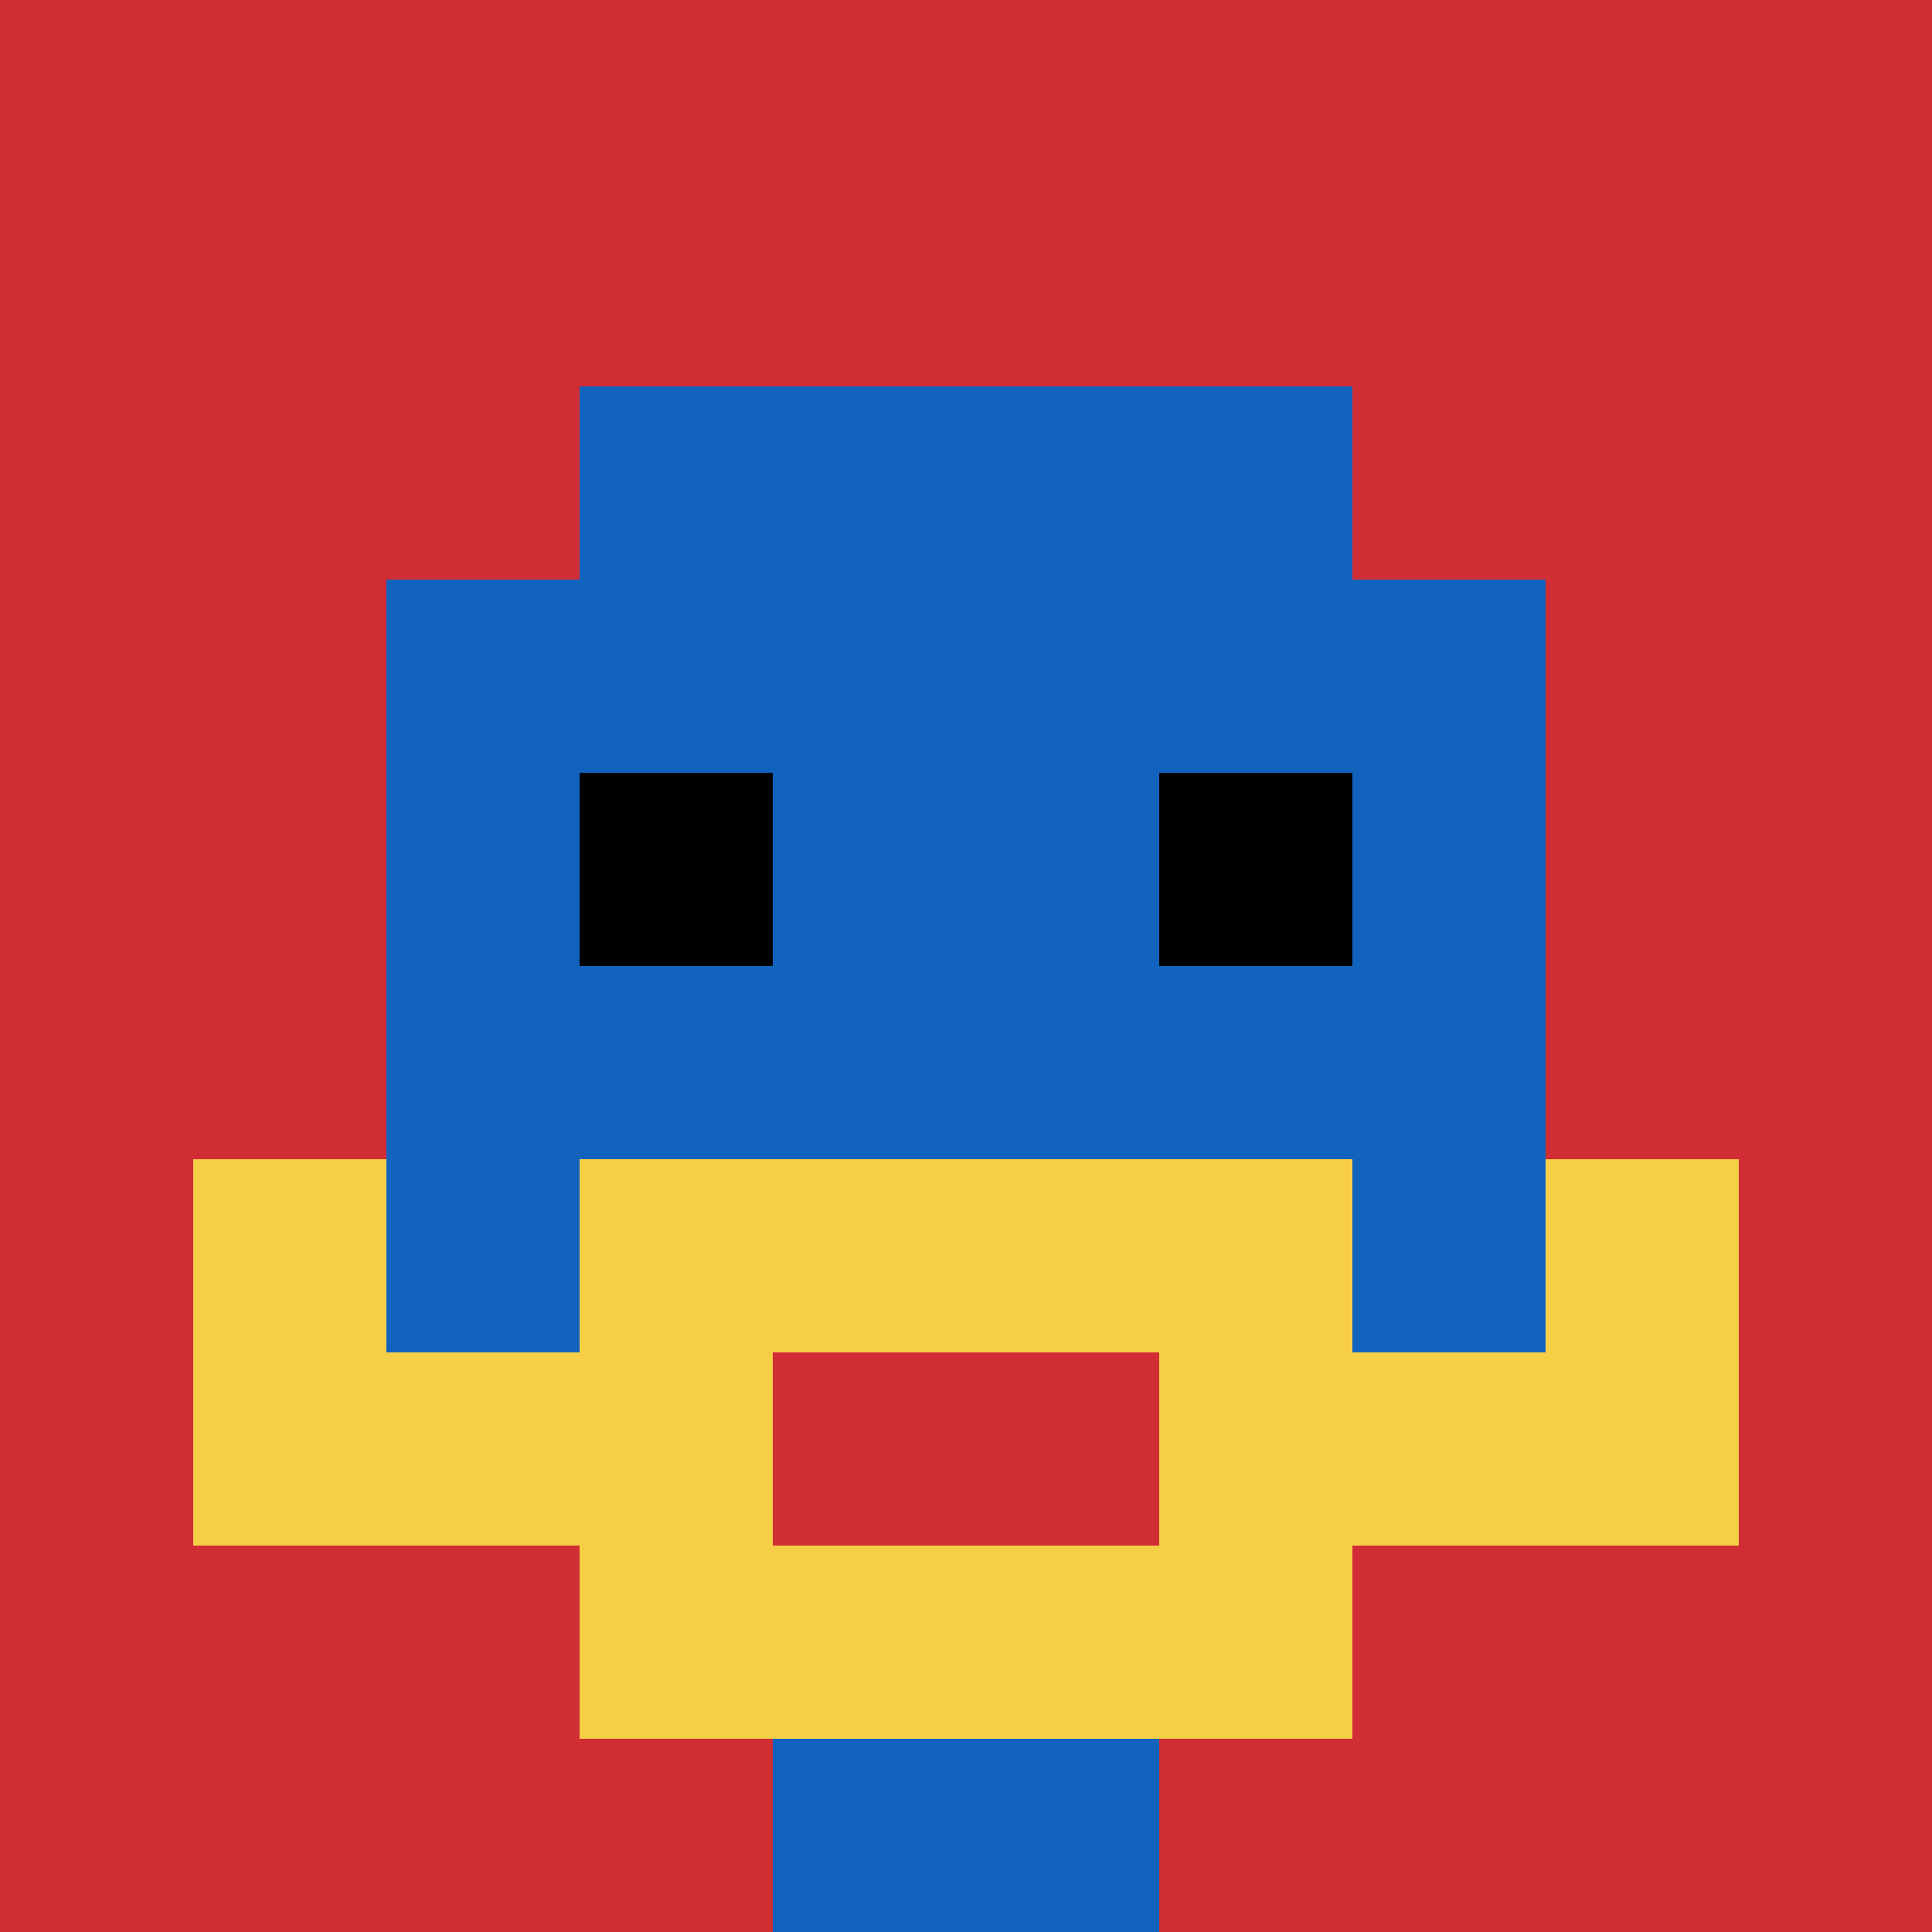
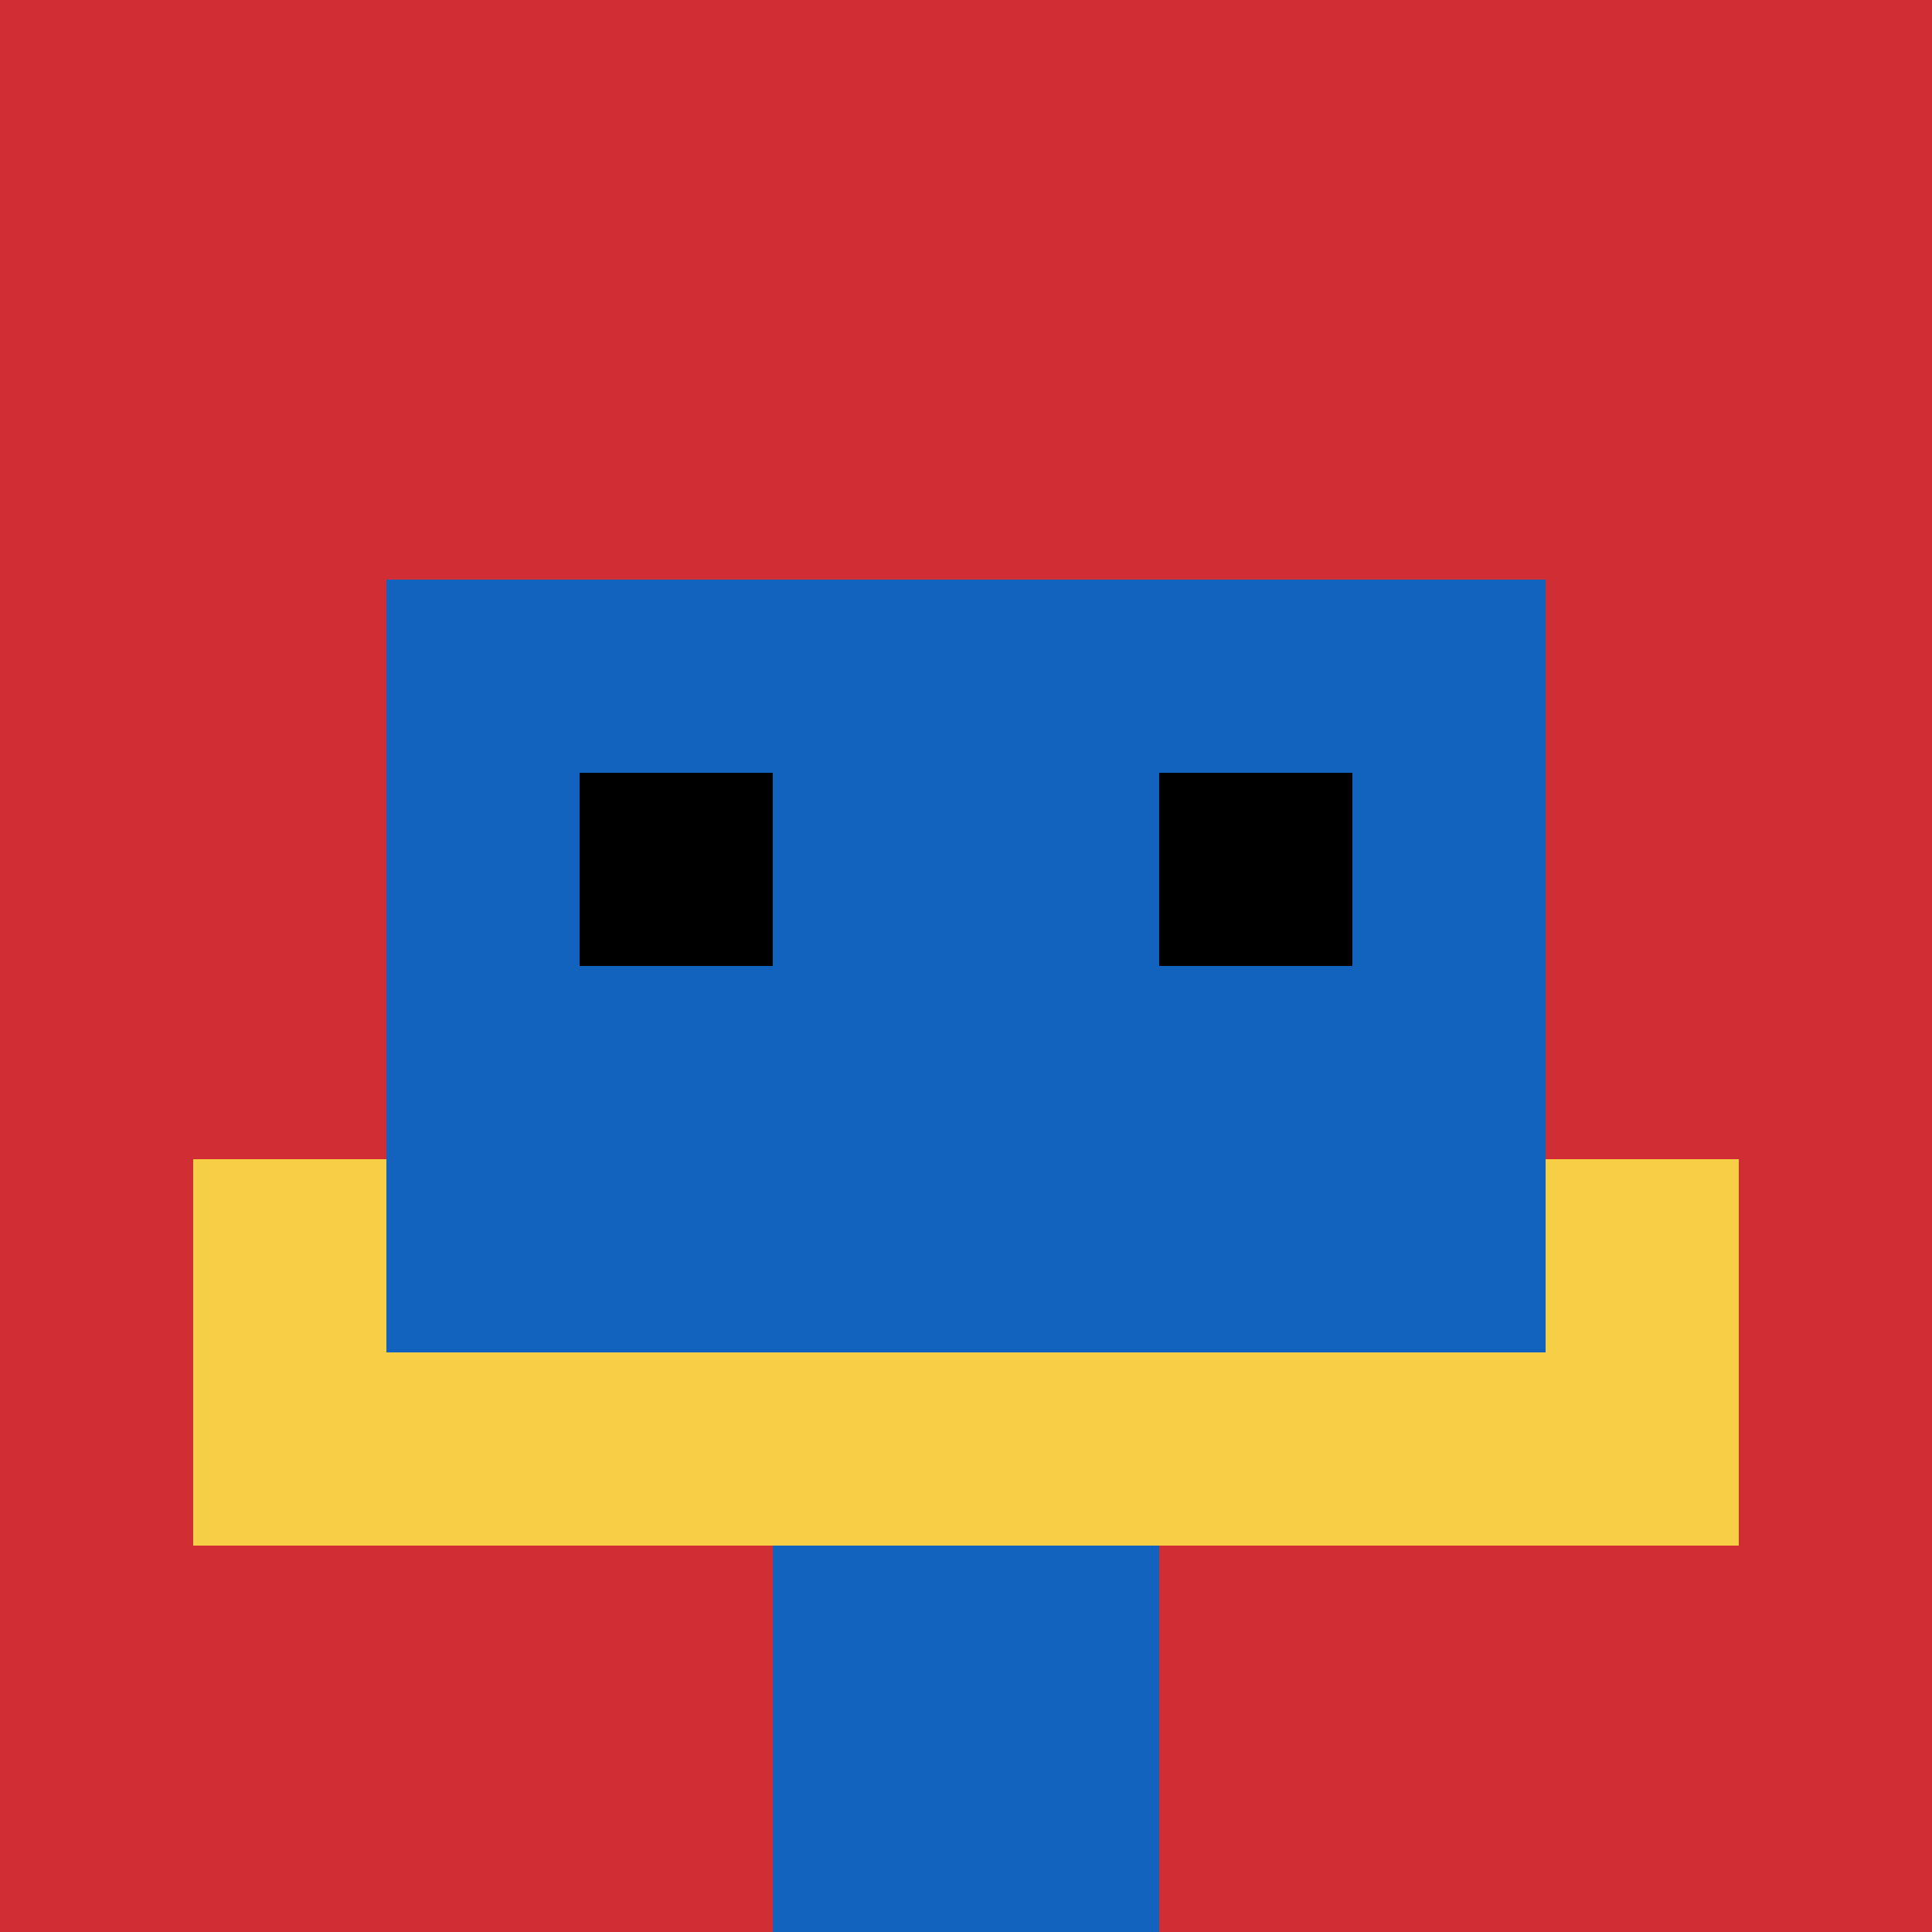
<svg xmlns="http://www.w3.org/2000/svg" version="1.1" width="1222" height="1222">
  <title>'goose-pfp-453791' by Dmitri Cherniak</title>
  <desc>seed=453791
backgroundColor=#ffffff
padding=20
innerPadding=0
timeout=500
dimension=1
border=false
Save=function(){return n.handleSave()}
frame=26

Rendered at Tue Sep 10 2024 18:19:42 GMT+0800 (中国标准时间)
Generated in &lt;1ms
</desc>
  <defs />
  <rect width="100%" height="100%" fill="#ffffff" />
  <g>
    <g id="0-0">
      <rect x="0" y="0" height="1222" width="1222" fill="#D12D35" />
      <g>
-         <rect id="0-0-3-2-4-7" x="366.6" y="244.4" width="488.8" height="855.4" fill="#1263BD" />
        <rect id="0-0-2-3-6-5" x="244.4" y="366.6" width="733.2" height="611" fill="#1263BD" />
        <rect id="0-0-4-8-2-2" x="488.8" y="977.6" width="244.4" height="244.4" fill="#1263BD" />
        <rect id="0-0-1-7-8-1" x="122.2" y="855.4" width="977.6" height="122.2" fill="#F7CF46" />
-         <rect id="0-0-3-6-4-3" x="366.6" y="733.2" width="488.8" height="366.6" fill="#F7CF46" />
-         <rect id="0-0-4-7-2-1" x="488.8" y="855.4" width="244.4" height="122.2" fill="#D12D35" />
        <rect id="0-0-1-6-1-2" x="122.2" y="733.2" width="122.2" height="244.4" fill="#F7CF46" />
        <rect id="0-0-8-6-1-2" x="977.6" y="733.2" width="122.2" height="244.4" fill="#F7CF46" />
        <rect id="0-0-3-4-1-1" x="366.6" y="488.8" width="122.2" height="122.2" fill="#000000" />
        <rect id="0-0-6-4-1-1" x="733.2" y="488.8" width="122.2" height="122.2" fill="#000000" />
      </g>
      <rect x="0" y="0" stroke="white" stroke-width="0" height="1222" width="1222" fill="none" />
    </g>
  </g>
</svg>